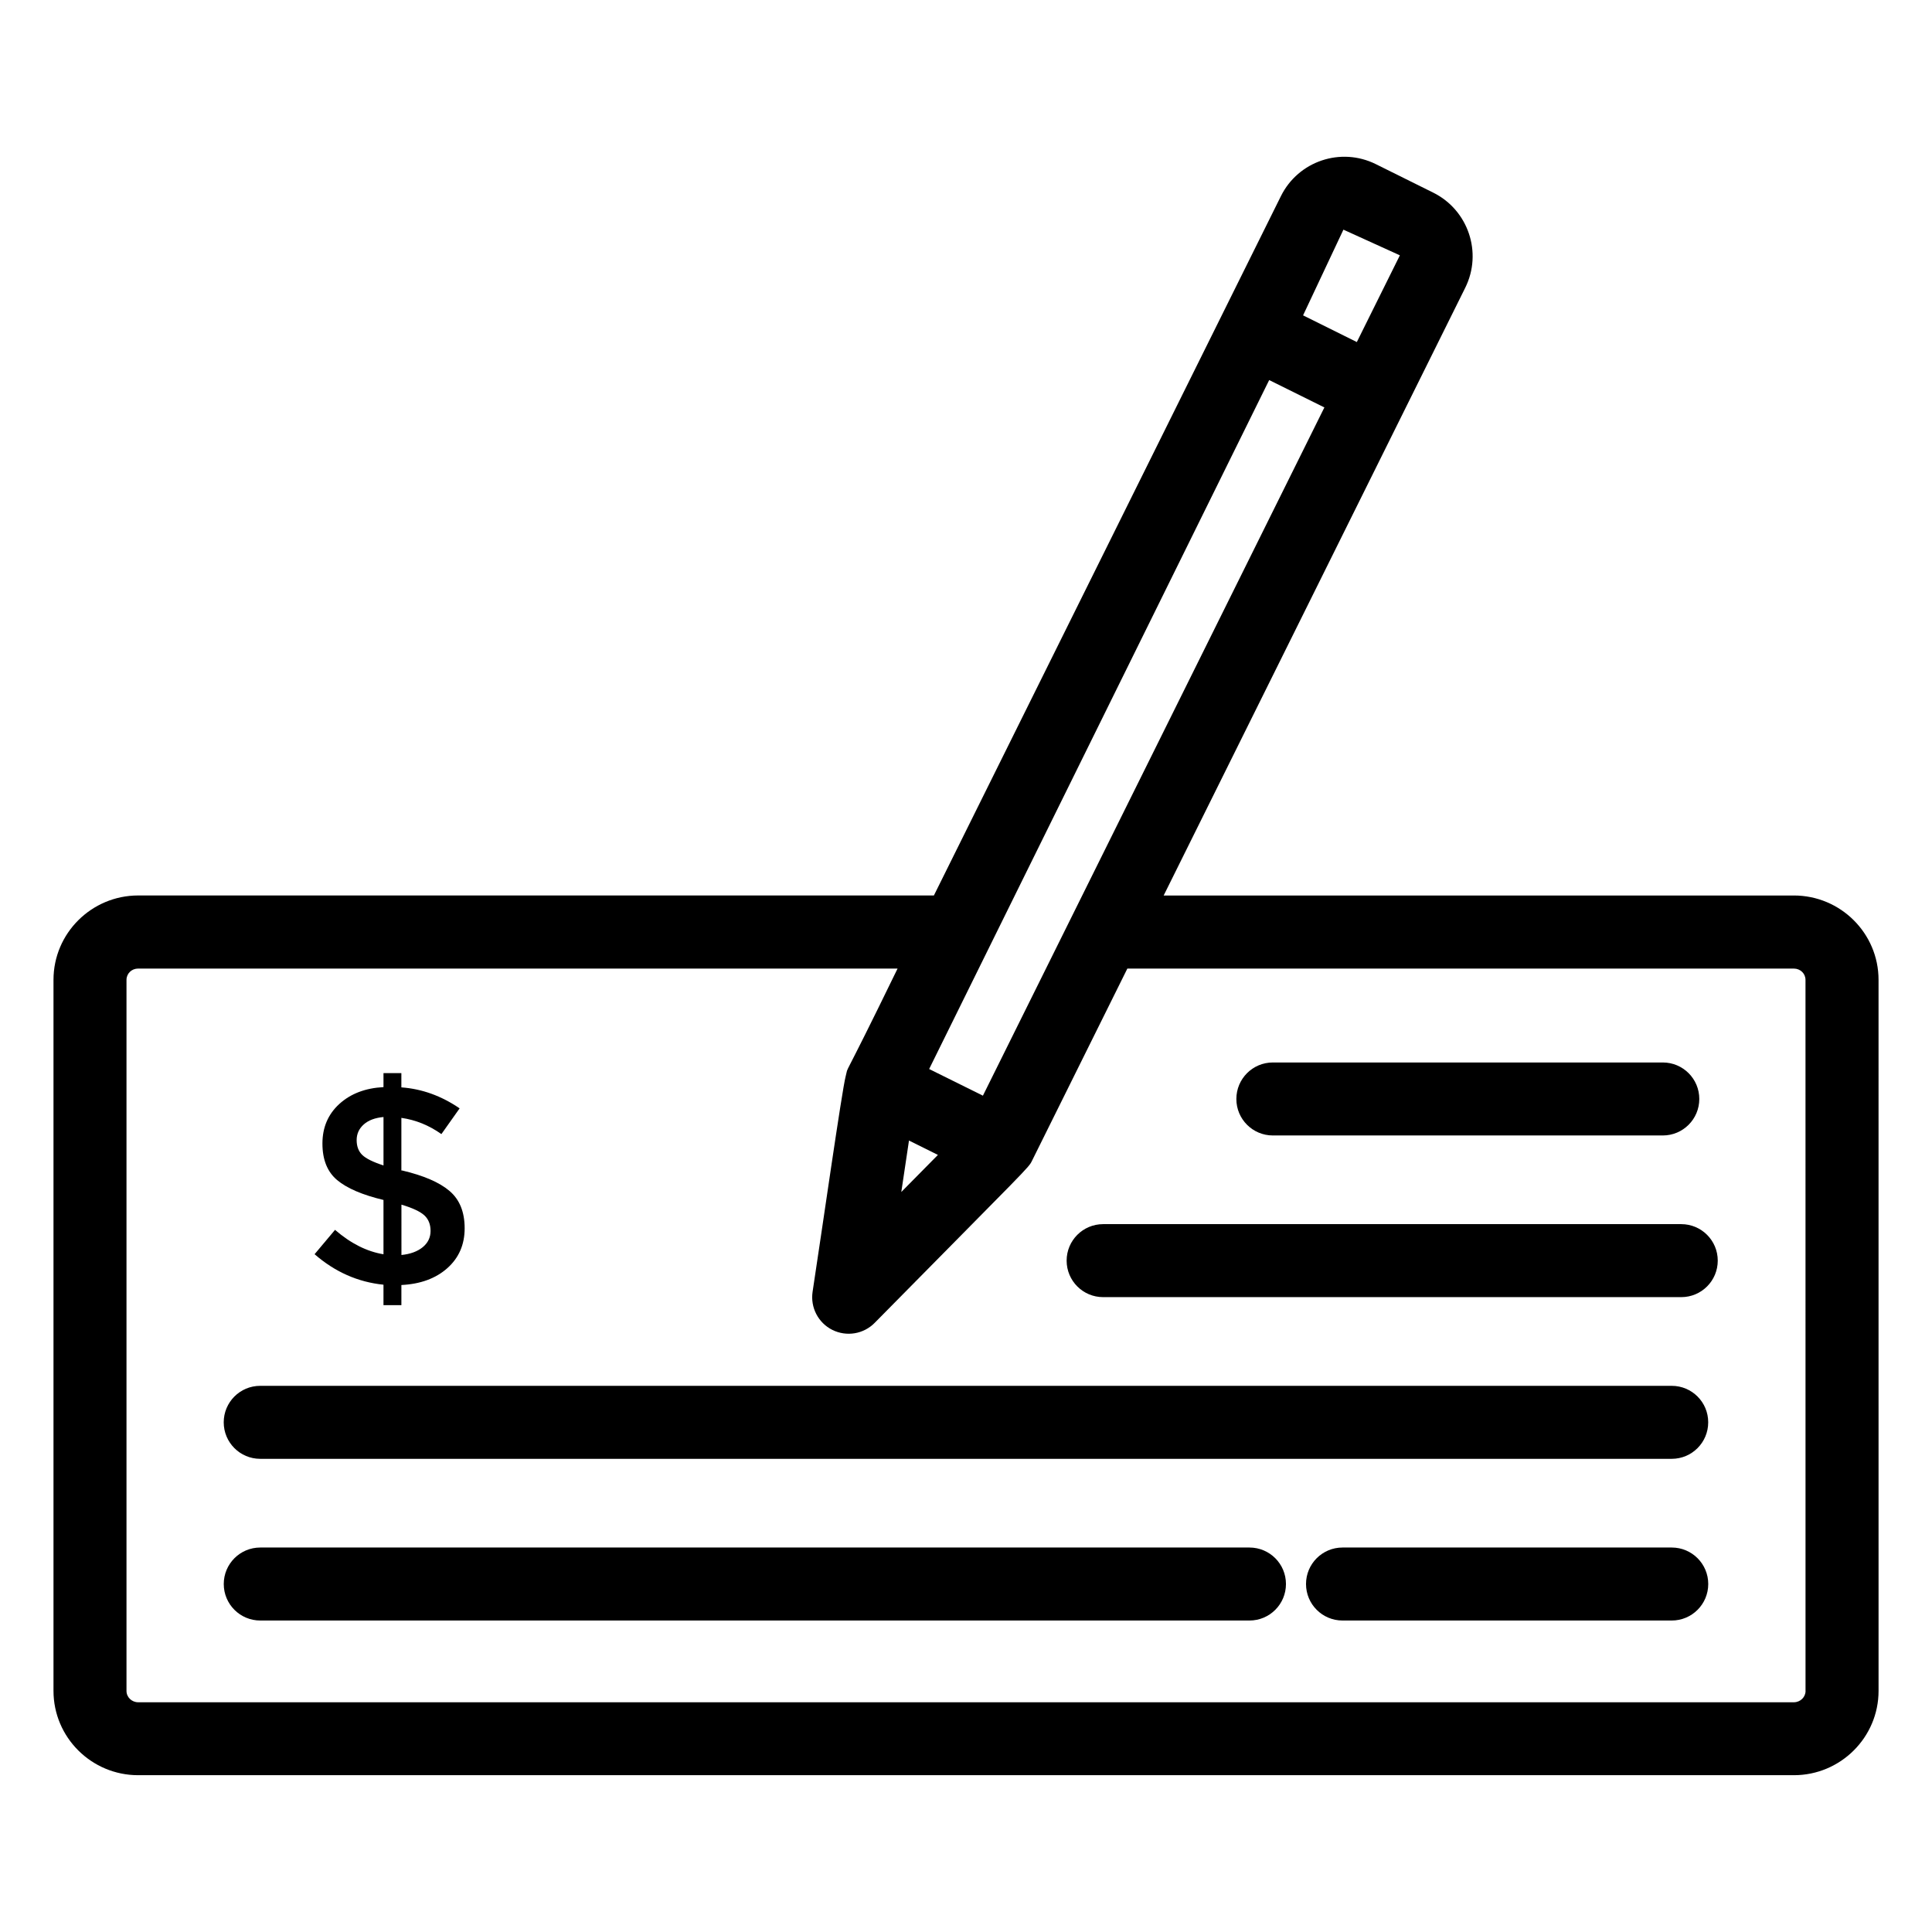
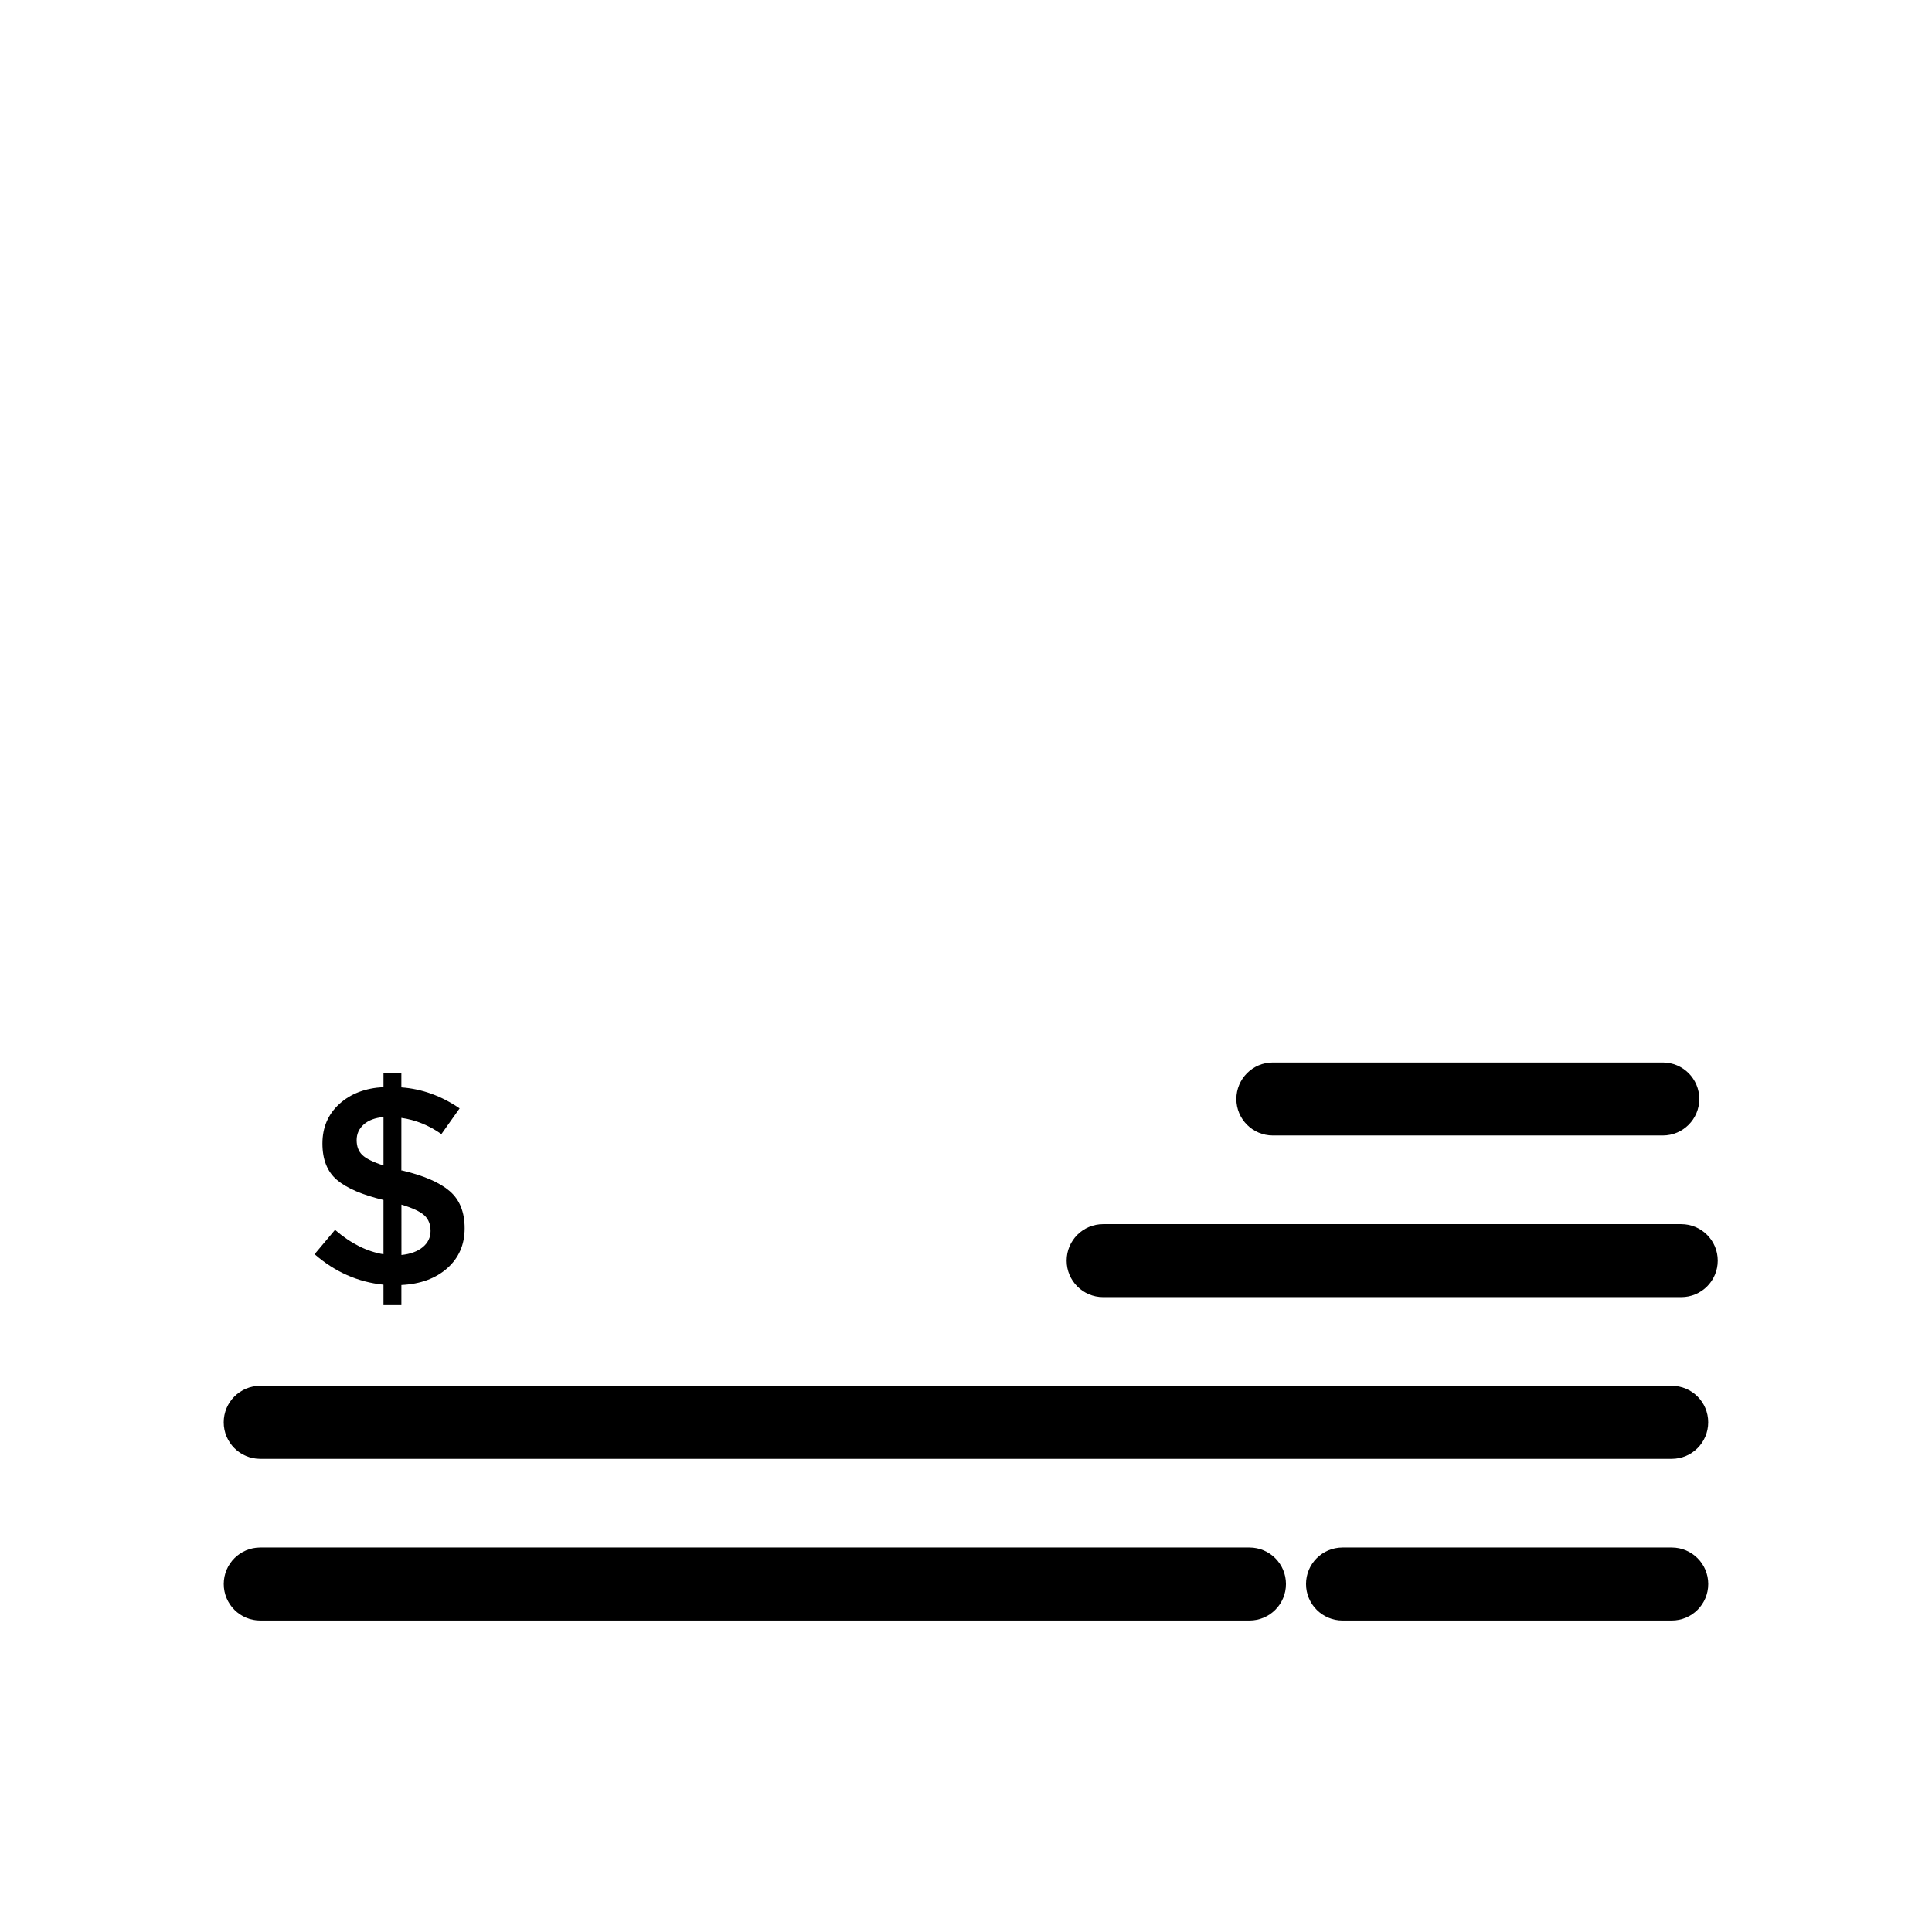
<svg xmlns="http://www.w3.org/2000/svg" fill="#000000" width="800px" height="800px" version="1.1" viewBox="144 144 512 512">
  <g>
-     <path d="m619.39 381.32h-167.01c27.449-55.316 51.176-103.13 79.926-161.07 4.606-9.281 0.805-20.574-8.473-25.191l-15.203-7.547c-9.289-4.625-20.574-0.828-25.18 8.473-32.535 65.574-58.141 117.16-91.957 185.32l-210.88 0.004c-12.375 0.008-22.438 10.035-22.438 22.359v188.43c0 12.324 10.066 22.348 22.441 22.348h438.78c12.375 0 22.441-10.027 22.441-22.348l-0.004-188.43c0-12.324-10.059-22.352-22.441-22.352zm-234.5 64.934 7.668 3.809-9.703 9.824zm19.59-11.891-14.246-7.062c32.355-65.555 57.746-117 90.113-182.58l14.629 7.254c-29.203 58.867-71.895 144.89-90.496 182.39zm110.5-222.7-11.406 22.984-14.246-7.074 10.691-22.711zm107.51 380.45c0 1.652-1.391 3.004-3.094 3.004h-438.78c-1.715 0-3.094-1.352-3.094-3.004v-188.43c0-1.684 1.359-3.004 3.094-3.004h201.25c-15.707 32.312-12.777 24.848-13.766 28.598-0.969 3.668-6.277 40.867-8.758 57.082-0.613 4.141 1.5 8.211 5.238 10.078 3.777 1.875 8.293 1.109 11.215-1.863 40.867-41.445 40.738-41.012 41.684-42.934l25.281-50.957h176.62c1.734 0 3.094 1.32 3.094 3.004l0.008 188.43z" />
    <path d="m481.32 444.91h103.34c5.352 0 9.672-4.332 9.672-9.672s-4.324-9.672-9.672-9.672h-103.34c-5.352 0-9.672 4.332-9.672 9.672-0.004 5.34 4.32 9.672 9.672 9.672z" />
    <path d="m589.55 468.41h-153.21c-5.352 0-9.672 4.332-9.672 9.672s4.324 9.672 9.672 9.672h153.21c5.352 0 9.672-4.332 9.672-9.672 0.004-5.34-4.332-9.672-9.672-9.672z" />
    <path d="m587.03 511.26h-374.07c-5.352 0-9.672 4.332-9.672 9.672s4.324 9.672 9.672 9.672h374.06c5.352 0 9.672-4.332 9.672-9.672 0.012-5.34-4.32-9.672-9.664-9.672z" />
    <path d="m587.03 554.11h-87.25c-5.352 0-9.672 4.332-9.672 9.672s4.324 9.672 9.672 9.672h87.25c5.352 0 9.672-4.332 9.672-9.672 0.004-5.34-4.328-9.672-9.672-9.672z" />
    <path d="m475.12 554.11h-262.15c-5.352 0-9.672 4.332-9.672 9.672s4.324 9.672 9.672 9.672h262.15c5.352 0 9.672-4.332 9.672-9.672s-4.32-9.672-9.672-9.672z" />
    <path d="m232.79 469.92-5.422 6.457c5.391 4.695 11.477 7.394 18.258 8.082v5.422h4.746v-5.34c5.047-0.25 9.098-1.734 12.16-4.453s4.606-6.246 4.606-10.57-1.328-7.629-4.012-9.906c-2.672-2.277-6.852-4.082-12.535-5.422h-0.223v-13.945c3.809 0.543 7.344 1.984 10.609 4.301l4.828-6.82c-4.848-3.316-9.996-5.168-15.438-5.562v-3.777h-4.738v3.707c-4.797 0.25-8.695 1.734-11.688 4.453-2.992 2.719-4.492 6.227-4.492 10.5 0 4.281 1.301 7.508 3.898 9.684 2.602 2.176 6.691 3.93 12.281 5.269v14.391c-4.394-0.715-8.676-2.863-12.84-6.469zm17.594-6.68c2.973 0.887 4.996 1.844 6.086 2.852 1.09 1.02 1.633 2.387 1.633 4.121 0 1.734-0.695 3.164-2.074 4.301-1.391 1.137-3.266 1.832-5.644 2.074zm-10.387-13.172c-0.988-0.969-1.48-2.277-1.48-3.93 0-1.664 0.637-3.043 1.883-4.152 1.258-1.117 3.004-1.762 5.231-1.965v12.836c-2.773-0.902-4.648-1.832-5.633-2.789z" />
  </g>
</svg>